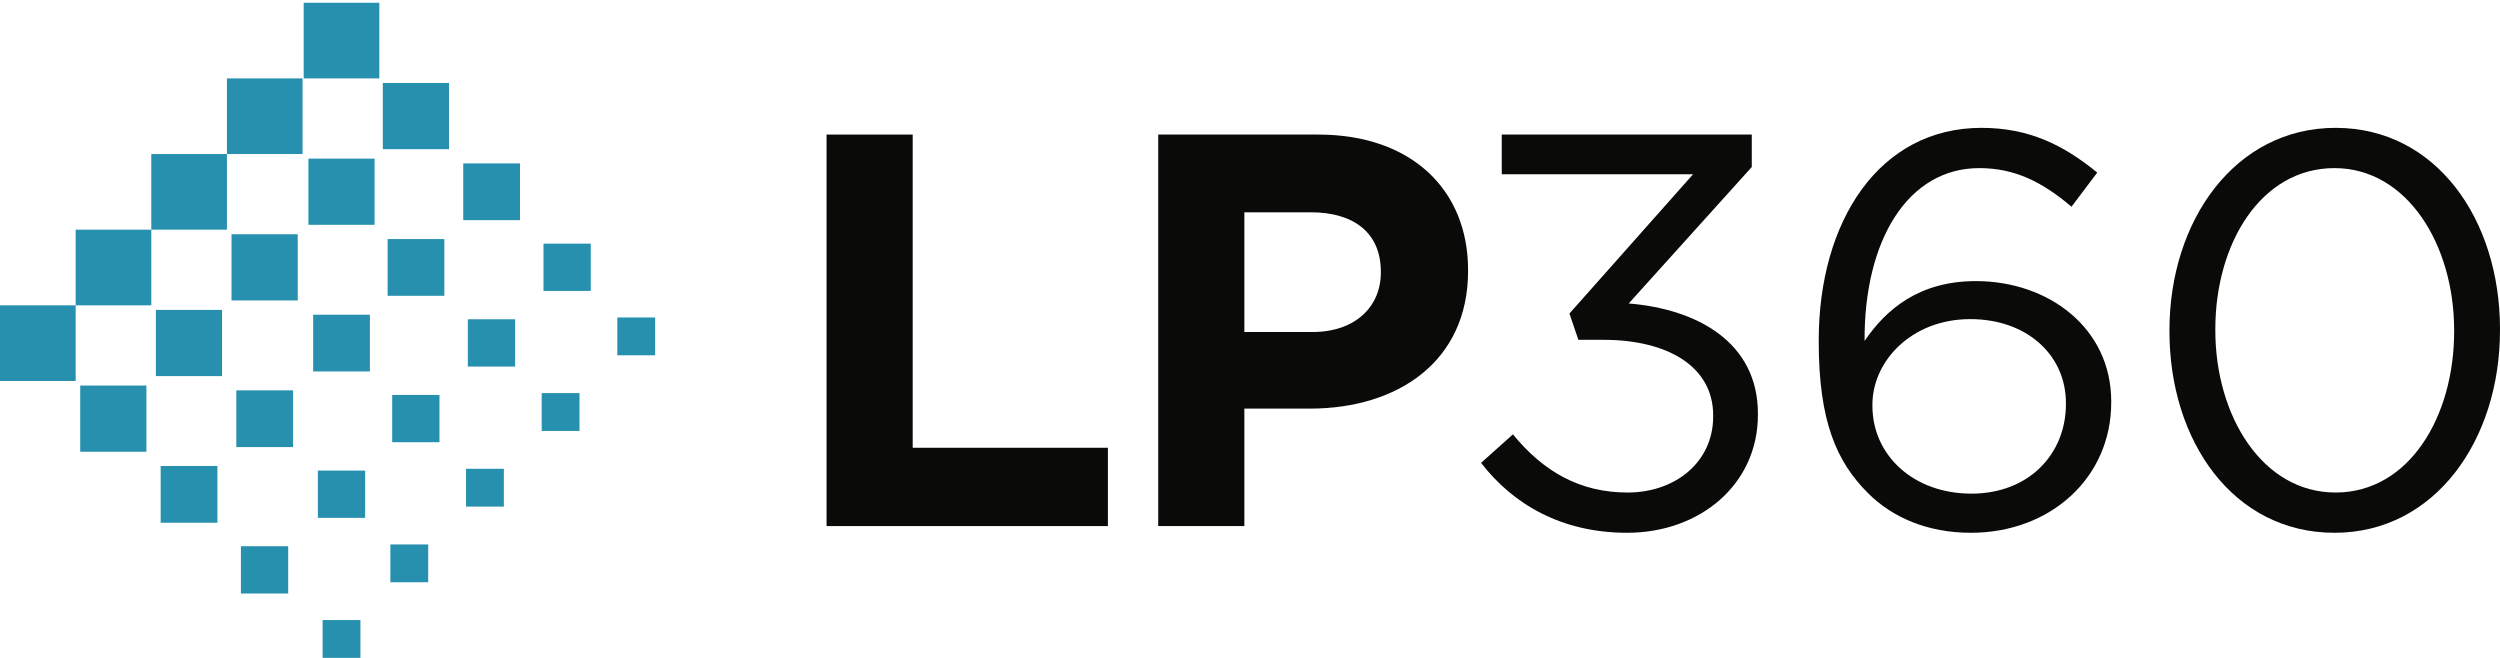
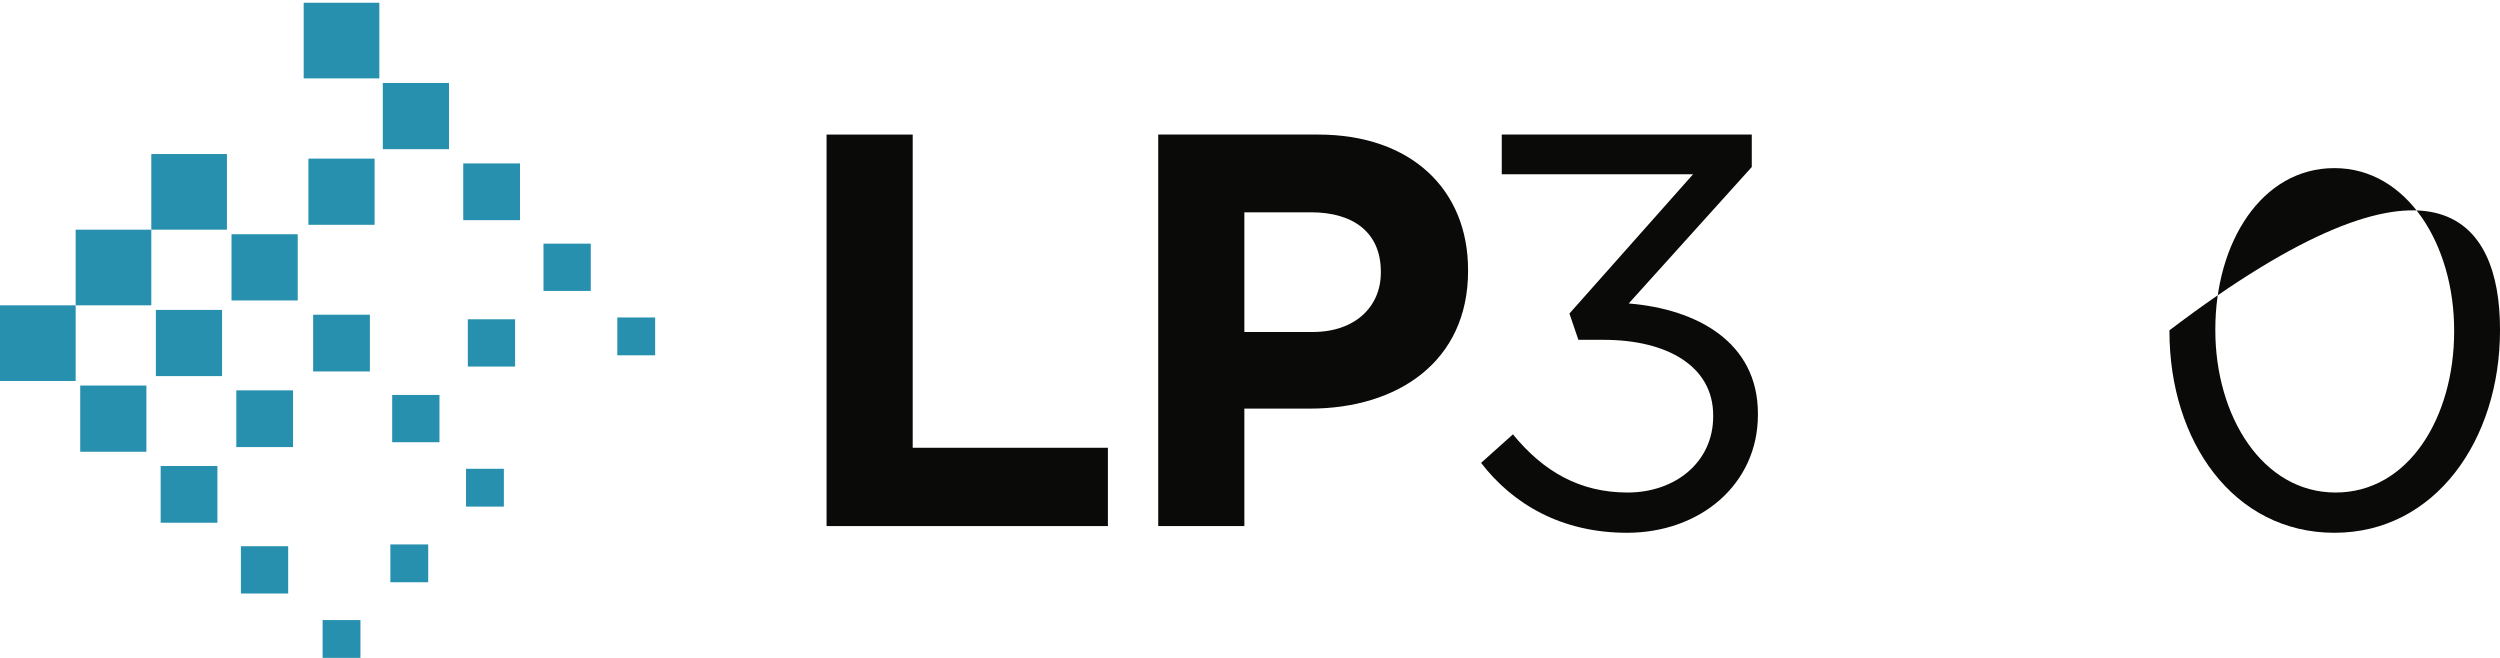
<svg xmlns="http://www.w3.org/2000/svg" width="114px" height="30px" viewBox="0 0 114 30" version="1.1">
  <title>B81AD734-1DE0-4E2A-9BE6-E276B99EB981</title>
  <g id="AREA-51" stroke="none" stroke-width="1" fill="none" fill-rule="evenodd">
    <g id="home-page-desktop-v2" transform="translate(-343, -980)">
      <g id="lp360-logo-h-color-icon-black-text_rgb" transform="translate(343, 980.125)">
        <polygon id="Fill-1" fill="#2690AE" points="0 17.248 3.45 17.248 3.45 13.798 0 13.798" />
        <polygon id="Fill-2" fill="#2690AE" points="3.658 20.475 6.676 20.475 6.676 17.456 3.658 17.456" />
        <polygon id="Fill-3" fill="#2690AE" points="7.326 23.712 9.914 23.712 9.914 21.124 7.326 21.124" />
        <polygon id="Fill-4" fill="#2690AE" points="10.985 26.939 13.141 26.939 13.141 24.783 10.985 24.783" />
        <polygon id="Fill-5" fill="#2690AE" points="14.711 29.875 16.436 29.875 16.436 28.15 14.711 28.15" />
        <polygon id="Fill-6" fill="#2690AE" points="3.45 13.798 6.899 13.798 6.899 10.348 3.45 10.348" />
        <polygon id="Fill-7" fill="#2690AE" points="7.108 17.025 10.126 17.025 10.126 14.007 7.108 14.007" />
        <polygon id="Fill-8" fill="#2690AE" points="10.776 20.262 13.363 20.262 13.363 17.675 10.776 17.675" />
-         <polygon id="Fill-9" fill="#2690AE" points="14.495 23.489 16.651 23.489 16.651 21.333 14.495 21.333" />
        <polygon id="Fill-10" fill="#2690AE" points="17.801 26.425 19.526 26.425 19.526 24.701 17.801 24.701" />
        <polygon id="Fill-11" fill="#2690AE" points="6.899 10.348 10.348 10.348 10.348 6.899 6.899 6.899" />
        <polygon id="Fill-12" fill="#2690AE" points="10.557 13.576 13.576 13.576 13.576 10.557 10.557 10.557" />
        <polygon id="Fill-13" fill="#2690AE" points="14.28 16.813 16.867 16.813 16.867 14.226 14.28 14.226" />
        <polygon id="Fill-14" fill="#2690AE" points="17.884 20.04 20.04 20.04 20.04 17.884 17.884 17.884" />
        <polygon id="Fill-15" fill="#2690AE" points="21.251 22.976 22.976 22.976 22.976 21.251 21.251 21.251" />
-         <polygon id="Fill-16" fill="#2690AE" points="10.348 6.899 13.798 6.899 13.798 3.45 10.348 3.45" />
        <polygon id="Fill-17" fill="#2690AE" points="14.064 10.126 17.082 10.126 17.082 7.108 14.064 7.108" />
-         <polygon id="Fill-18" fill="#2690AE" points="17.675 13.363 20.262 13.363 20.262 10.776 17.675 10.776" />
        <polygon id="Fill-19" fill="#2690AE" points="21.333 16.59 23.489 16.59 23.489 14.434 21.333 14.434" />
-         <polygon id="Fill-20" fill="#2690AE" points="24.701 19.526 26.425 19.526 26.425 17.801 24.701 17.801" />
        <polygon id="Fill-21" fill="#2690AE" points="13.848 3.45 17.298 3.45 17.298 0 13.848 0" />
        <polygon id="Fill-22" fill="#2690AE" points="17.456 6.677 20.474 6.677 20.474 3.658 17.456 3.658" />
        <polygon id="Fill-23" fill="#2690AE" points="21.124 9.914 23.712 9.914 23.712 7.327 21.124 7.327" />
        <polygon id="Fill-24" fill="#2690AE" points="24.783 13.141 26.939 13.141 26.939 10.985 24.783 10.985" />
        <polygon id="Fill-25" fill="#2690AE" points="28.15 16.077 29.875 16.077 29.875 14.352 28.15 14.352" />
        <polyline id="Fill-26" fill="#0A0B09" points="37.691 6.011 41.619 6.011 41.619 20.293 50.52 20.293 50.52 23.864 37.691 23.864 37.691 6.011" />
        <path d="M59.854,15.014 C61.818,15.014 62.966,13.841 62.966,12.31 L62.966,12.26 C62.966,10.5 61.742,9.556 59.778,9.556 L56.743,9.556 L56.743,15.014 L59.854,15.014 Z M52.815,6.011 L60.109,6.011 C64.369,6.011 66.944,8.536 66.944,12.183 L66.944,12.234 C66.944,16.366 63.731,18.508 59.727,18.508 L56.743,18.508 L56.743,23.864 L52.815,23.864 L52.815,6.011 L52.815,6.011 Z" id="Fill-27" fill="#0A0B09" />
        <path d="M67.537,20.982 L68.99,19.681 C70.367,21.365 72.025,22.334 74.219,22.334 C76.386,22.334 78.121,20.956 78.121,18.865 L78.121,18.814 C78.121,16.595 76.055,15.371 73.122,15.371 L71.974,15.371 L71.566,14.172 L77.203,7.822 L68.48,7.822 L68.48,6.011 L79.881,6.011 L79.881,7.49 L74.27,13.713 C77.381,13.968 80.161,15.473 80.161,18.738 L80.161,18.788 C80.161,21.976 77.509,24.17 74.193,24.17 C71.209,24.17 68.99,22.869 67.537,20.982" id="Fill-28" fill="#0A0B09" />
-         <path d="M94.206,18.304 L94.206,18.253 C94.206,16.059 92.421,14.427 89.845,14.427 C87.167,14.427 85.382,16.34 85.382,18.329 L85.382,18.38 C85.382,20.65 87.269,22.385 89.896,22.385 C92.523,22.385 94.206,20.574 94.206,18.304 Z M85.178,22.359 C83.75,20.931 82.934,19.095 82.934,15.447 L82.934,15.396 C82.934,9.964 85.688,5.705 90.355,5.705 C92.498,5.705 94.079,6.47 95.634,7.745 L94.461,9.301 C93.135,8.179 91.885,7.541 90.253,7.541 C87.014,7.541 85,10.806 85.025,15.422 C85.994,13.994 87.499,12.693 90.1,12.693 C93.416,12.693 96.272,14.835 96.272,18.176 L96.272,18.227 C96.272,21.671 93.492,24.17 89.871,24.17 C87.907,24.17 86.3,23.481 85.178,22.359 L85.178,22.359 Z" id="Fill-29" fill="#0A0B09" />
-         <path d="M111.909,14.989 L111.909,14.937 C111.909,11.035 109.766,7.541 106.451,7.541 C103.11,7.541 101.019,10.959 101.019,14.886 L101.019,14.937 C101.019,18.84 103.161,22.334 106.502,22.334 C109.843,22.334 111.909,18.891 111.909,14.989 Z M98.927,14.989 L98.927,14.937 C98.927,9.939 101.911,5.705 106.502,5.705 C111.093,5.705 114,9.887 114,14.886 L114,14.937 C114,19.936 111.042,24.17 106.451,24.17 C101.835,24.17 98.927,19.987 98.927,14.989 L98.927,14.989 Z" id="Fill-30" fill="#0A0B09" />
+         <path d="M111.909,14.989 L111.909,14.937 C111.909,11.035 109.766,7.541 106.451,7.541 C103.11,7.541 101.019,10.959 101.019,14.886 L101.019,14.937 C101.019,18.84 103.161,22.334 106.502,22.334 C109.843,22.334 111.909,18.891 111.909,14.989 Z M98.927,14.989 L98.927,14.937 C111.093,5.705 114,9.887 114,14.886 L114,14.937 C114,19.936 111.042,24.17 106.451,24.17 C101.835,24.17 98.927,19.987 98.927,14.989 L98.927,14.989 Z" id="Fill-30" fill="#0A0B09" />
      </g>
    </g>
  </g>
</svg>